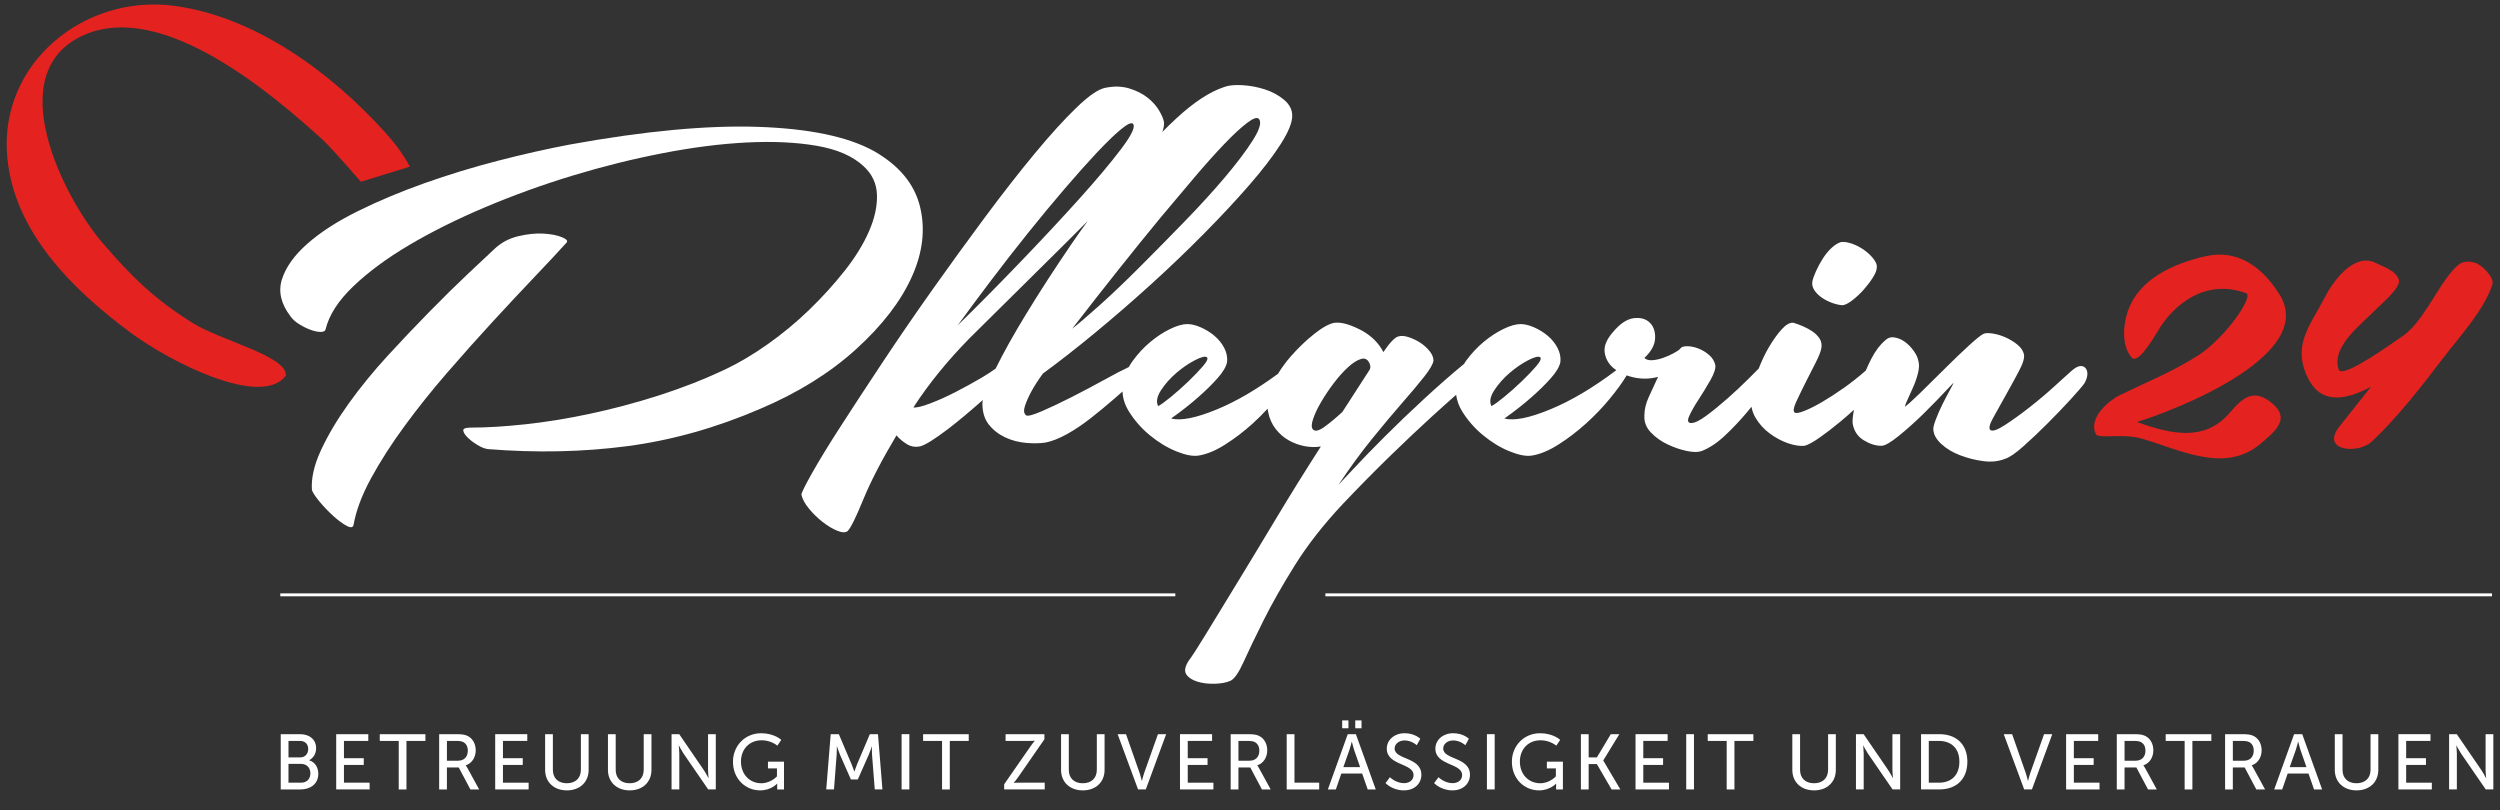
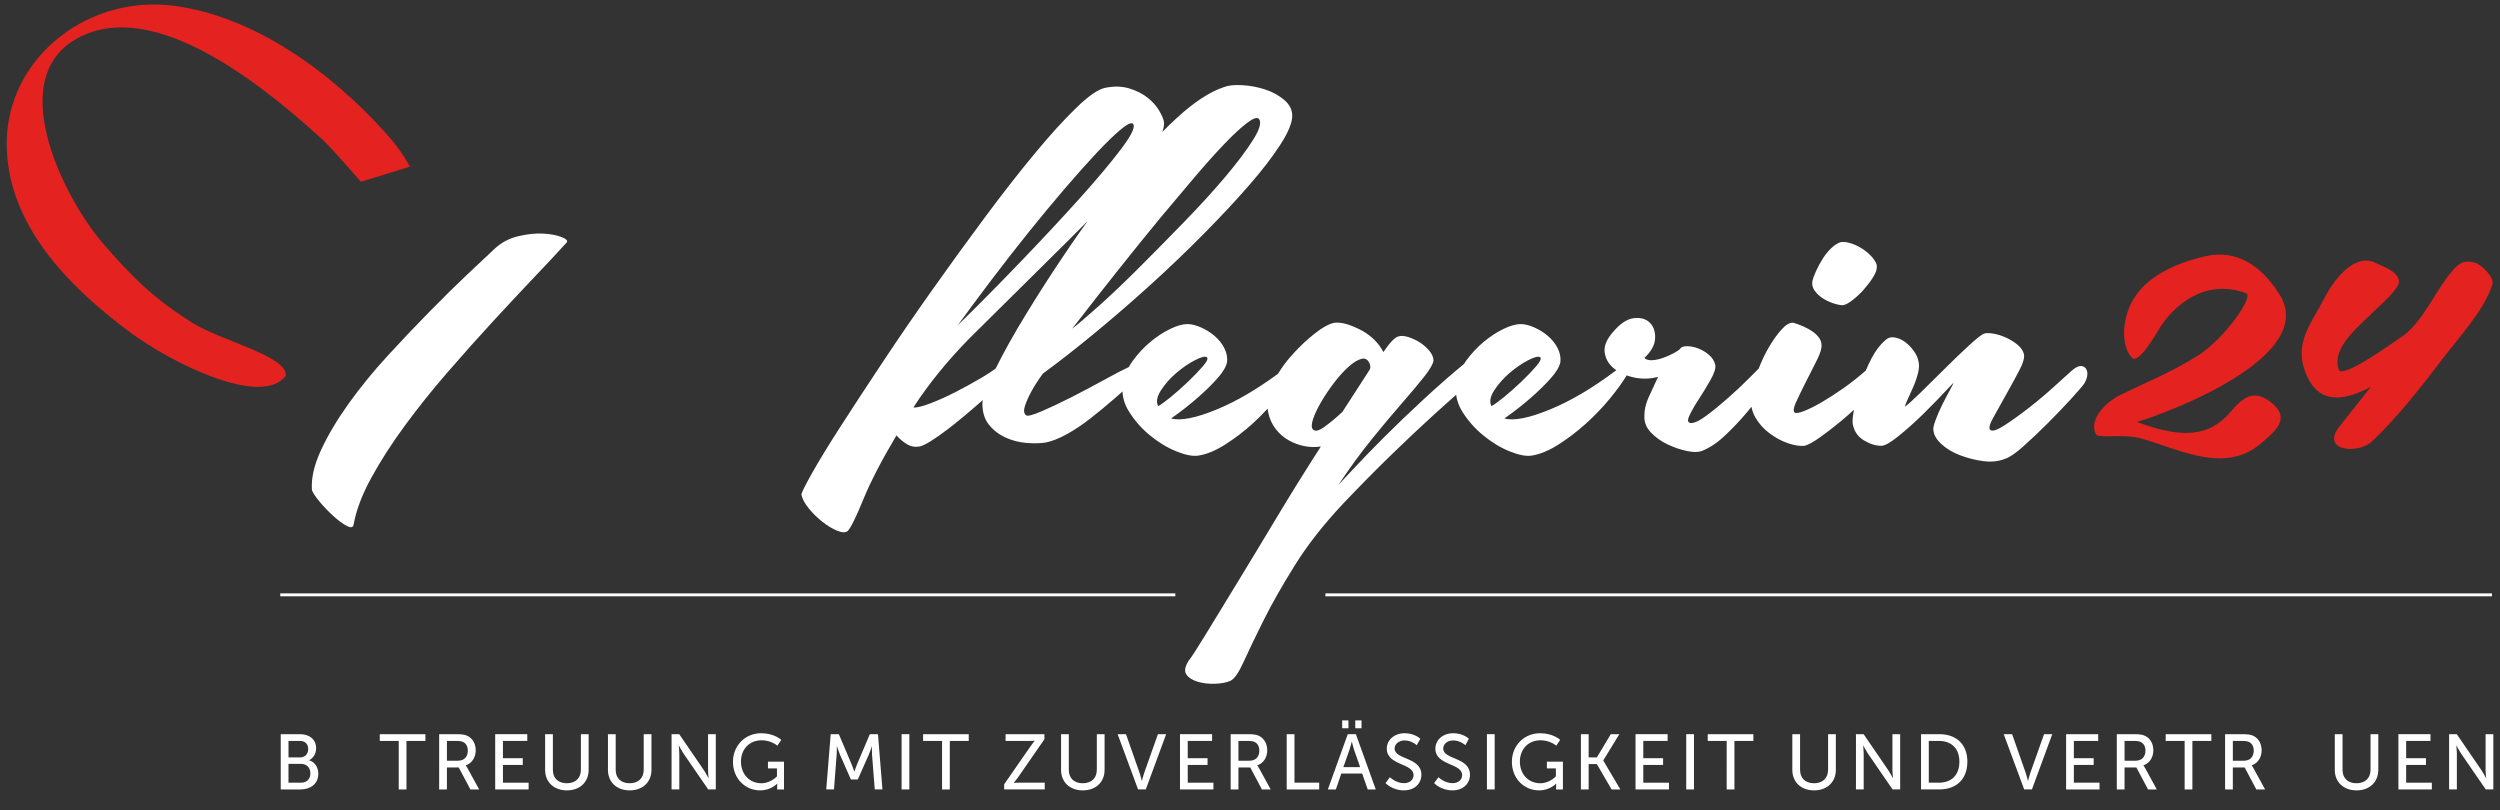
<svg xmlns="http://www.w3.org/2000/svg" version="1.1" id="Warstwa_1" x="0px" y="0px" width="290px" height="94px" viewBox="0 0 290 94" enable-background="new 0 0 290 94" xml:space="preserve">
  <rect x="0" y="0" width="290" height="94" fill="#333333" stroke="none" />
  <g display="none">
    <rect x="136.329" y="68.664" display="inline" fill="#FFFFFF" width="17.506" height="1" />
    <path display="inline" fill="#E42320" d="M246.803,45.726c3.16-1.536,5.922-2.622,8.885-4.518c3.037-1.944,6.523-6.879,5.549-7.235   c-4.848-1.777-8.411,1.491-9.985,3.922c-0.499,0.771-2.569,4.525-3.371,3.572c-1.187-1.399-0.987-3.802-0.43-5.408   c1.313-3.788,5.336-5.529,8.973-6.379c3.808-0.89,6.654,1.187,8.705,4.419c4.457,7.023-11.872,13.454-16.64,14.902   c4.043,1.435,7.914,2.324,10.834-1.071c1.539-1.788,2.818-2.927,5.008-1.07c2.09,1.779,0.326,3.223-1.428,4.693   c-4.105,3.447-9.232,0.748-13.713-0.586c-2.363-0.703-5.166,0.057-5.476-0.563C242.768,48.514,245.318,46.362,246.803,45.726   C246.928,45.665,245.93,46.101,246.803,45.726" />
    <path display="inline" fill="#E42320" d="M289.967,32.976c-1.041,3.115-3.886,6.111-5.839,8.691   c-2.392,3.157-5.31,6.877-8.204,9.597c-1.639,1.541-6.04,1.117-3.8-1.731c1.079-1.372,2.608-3.274,3.688-4.647   c-2.648,1.415-5.688,2.236-7.297-0.896c-2.009-3.905,0.217-6.243,1.907-9.533c0.972-1.892,3.416-5.28,5.954-4.004   c0.848,0.428,2.354,0.883,2.686,1.96c0.277,0.904-2.179,2.933-2.715,3.486c-1.613,1.664-5.207,4.318-4.313,6.951   c0.315,1.304,6.649-3.347,7.114-3.629c2.636-1.6,4.156-5.613,6.234-7.951c0.788-0.885,1.315-1.162,2.523-0.861   C288.659,30.596,290.25,32.124,289.967,32.976C289.779,33.538,290.09,32.602,289.967,32.976" />
    <path display="inline" fill="#203C88" d="M65.756,16.62c8.657-1.568,15.958-2.251,21.907-2.05c5.948,0.203,10.442,1.139,13.48,2.81   c2.936,1.67,4.732,3.824,5.391,6.455c0.657,2.633,0.343,5.379-0.95,8.239c-1.291,2.861-3.454,5.67-6.493,8.429   c-3.037,2.76-6.757,5.076-11.162,6.949c-5.164,2.228-10.34,3.682-15.529,4.366c-5.19,0.683-10.619,0.797-16.288,0.341   c-0.355-0.05-0.76-0.214-1.215-0.493c-0.456-0.277-0.835-0.568-1.14-0.873c-0.303-0.305-0.469-0.568-0.493-0.799   c-0.026-0.227,0.266-0.342,0.873-0.342c1.822,0,3.923-0.125,6.303-0.379c2.379-0.254,4.885-0.657,7.518-1.215   c2.631-0.558,5.302-1.266,8.011-2.125c2.708-0.861,5.303-1.873,7.783-3.038c1.62-0.759,3.29-1.747,5.012-2.962   c1.72-1.215,3.341-2.556,4.859-4.024c1.52-1.468,2.897-2.987,4.139-4.556c1.24-1.569,2.19-3.114,2.848-4.632   c0.657-1.519,0.961-2.935,0.912-4.252c-0.051-1.315-0.583-2.431-1.595-3.341c-1.267-1.164-3.089-1.949-5.468-2.354   c-2.38-0.404-5.087-0.532-8.125-0.379s-6.316,0.569-9.833,1.252c-3.519,0.684-7.024,1.558-10.517,2.622   c-3.494,1.062-6.886,2.291-10.176,3.683c-3.291,1.392-6.24,2.86-8.847,4.403c-2.608,1.545-4.784,3.151-6.53,4.822   c-1.747,1.671-2.823,3.341-3.228,5.012c-0.051,0.203-0.241,0.304-0.57,0.304c-0.33,0-0.708-0.077-1.138-0.228   c-0.431-0.152-0.874-0.367-1.329-0.646c-0.456-0.277-0.811-0.594-1.064-0.948c-1.114-1.469-1.442-2.911-0.987-4.329   c0.456-1.416,1.443-2.796,2.962-4.138c1.518-1.341,3.48-2.607,5.885-3.797c2.404-1.188,4.999-2.279,7.783-3.265   c2.784-0.987,5.644-1.861,8.581-2.62C60.262,17.759,63.072,17.127,65.756,16.62 M35.609,56.941   c-0.102-1.366,0.253-2.924,1.063-4.67s1.886-3.556,3.228-5.43c1.341-1.873,2.859-3.732,4.556-5.582   c1.695-1.847,3.353-3.594,4.974-5.239c1.621-1.644,3.1-3.1,4.442-4.365c1.341-1.265,2.366-2.229,3.076-2.885   c0.759-0.709,1.67-1.19,2.733-1.444c1.063-0.251,2.038-0.353,2.924-0.303c0.884,0.052,1.605,0.19,2.164,0.418   c0.557,0.228,0.733,0.444,0.531,0.645c-0.962,1.064-2.202,2.393-3.72,3.987c-1.519,1.595-3.152,3.342-4.898,5.24   c-1.747,1.898-3.52,3.886-5.316,5.961c-1.797,2.076-3.455,4.15-4.974,6.227c-1.519,2.076-2.81,4.088-3.873,6.037   c-1.063,1.947-1.747,3.759-2.05,5.43c-0.052,0.354-0.317,0.404-0.798,0.151s-1.014-0.646-1.595-1.179   c-0.582-0.529-1.114-1.088-1.595-1.67S35.71,57.246,35.609,56.941" />
    <path display="inline" fill="#203C88" d="M135.01,14.038c0.05,0.659-0.266,1.52-0.949,2.582c-0.684,1.063-1.886,2.532-3.607,4.405   c-1.721,1.873-4.063,4.277-7.024,7.213c-2.96,2.938-6.67,6.607-11.124,11.012c-2.582,2.633-4.759,5.314-6.53,8.049   c0.354,0.052,0.999-0.101,1.936-0.456c0.937-0.354,1.924-0.796,2.962-1.329c1.037-0.531,2.05-1.088,3.037-1.669   c0.987-0.583,1.708-1.076,2.165-1.482c0.504-0.455,0.897-0.683,1.176-0.683c0.278,0,0.429,0.113,0.457,0.341   c0.024,0.229-0.039,0.532-0.19,0.912c-0.152,0.379-0.406,0.747-0.759,1.102c-2.886,2.632-5.126,4.556-6.72,5.77   c-1.595,1.217-2.696,1.898-3.303,2.051c-0.558,0.104-1.063,0.014-1.519-0.266c-0.456-0.277-0.861-0.617-1.215-1.025   c-1.721,2.887-3.011,5.381-3.873,7.479c-0.859,2.103-1.468,3.329-1.822,3.683c-0.252,0.201-0.658,0.19-1.215-0.037   c-0.556-0.228-1.126-0.568-1.708-1.024c-0.583-0.456-1.114-0.974-1.595-1.558c-0.481-0.58-0.772-1.125-0.874-1.633   c0-0.201,0.407-1.023,1.215-2.467c0.811-1.443,1.924-3.266,3.342-5.467c1.417-2.203,3.05-4.697,4.897-7.48   c1.847-2.785,3.783-5.606,5.809-8.468c2.025-2.859,4.063-5.668,6.113-8.429c2.05-2.759,3.986-5.24,5.81-7.442   c1.822-2.201,3.454-3.998,4.897-5.391c1.443-1.393,2.568-2.165,3.379-2.316c1.012-0.201,1.937-0.176,2.771,0.075   c0.835,0.254,1.544,0.609,2.125,1.064c0.582,0.455,1.038,0.962,1.368,1.519C134.769,13.23,134.958,13.685,135.01,14.038    M131.364,14.19c-0.203-0.152-0.683,0.089-1.442,0.721c-0.76,0.634-1.697,1.546-2.81,2.734c-1.114,1.19-2.354,2.582-3.721,4.177   c-1.368,1.594-2.772,3.292-4.215,5.087c-1.442,1.798-2.873,3.632-4.29,5.505c-1.417,1.874-2.733,3.645-3.949,5.315   c2.279-2.227,4.683-4.657,7.215-7.29c2.53-2.632,4.833-5.099,6.909-7.403c2.076-2.303,3.733-4.278,4.974-5.922   C131.276,15.47,131.718,14.494,131.364,14.19" />
    <path display="inline" fill="#203C88" d="M130.756,42.666c1.164-0.707,1.872-0.91,2.126-0.606c0.253,0.303-0.026,0.861-0.835,1.67   c-0.862,0.812-1.772,1.634-2.734,2.468c-0.962,0.835-1.911,1.621-2.848,2.355c-0.937,0.733-1.86,1.354-2.771,1.86   c-0.911,0.505-1.747,0.834-2.506,0.985c-0.658,0.103-1.417,0.113-2.278,0.039c-0.861-0.076-1.67-0.291-2.429-0.646   c-0.76-0.354-1.393-0.848-1.899-1.48c-0.505-0.633-0.758-1.455-0.758-2.469c0-0.606,0.467-1.873,1.404-3.797   c0.937-1.923,2.176-4.151,3.721-6.682c1.543-2.531,3.29-5.226,5.239-8.088c1.948-2.859,3.974-5.554,6.075-8.087   c2.1-2.53,4.163-4.732,6.188-6.606c2.025-1.872,3.873-3.087,5.543-3.645c0.505-0.202,1.215-0.278,2.126-0.229   c0.911,0.052,1.796,0.216,2.657,0.495c0.859,0.278,1.605,0.683,2.24,1.214c0.631,0.533,0.948,1.153,0.948,1.861   c0,0.811-0.454,1.924-1.366,3.342c-0.912,1.417-2.127,3-3.646,4.745c-1.518,1.748-3.264,3.621-5.238,5.62   c-1.975,2.001-4.052,3.987-6.228,5.961c-2.177,1.974-4.354,3.86-6.53,5.656c-2.178,1.798-4.203,3.379-6.075,4.747   c-0.558,0.759-1.014,1.469-1.367,2.126c-0.304,0.558-0.545,1.101-0.722,1.633c-0.178,0.531-0.14,0.898,0.114,1.101   c0.152,0.15,0.76,0,1.823-0.455c1.063-0.456,2.24-1.014,3.531-1.672c1.291-0.656,2.556-1.328,3.797-2.011   C129.3,43.389,130.198,42.921,130.756,42.666 M146.096,13.659c-0.203-0.253-0.673-0.101-1.405,0.456   c-0.735,0.558-1.633,1.394-2.696,2.506c-1.063,1.114-2.228,2.417-3.494,3.911c-1.265,1.493-2.556,3.026-3.872,4.594   c-3.088,3.747-6.53,8.075-10.327,12.985c0.658-0.505,1.695-1.393,3.113-2.658c1.417-1.265,2.973-2.746,4.669-4.442   c1.696-1.696,3.442-3.466,5.24-5.315c1.796-1.848,3.391-3.594,4.784-5.239c1.392-1.646,2.48-3.088,3.265-4.329   C146.158,14.887,146.398,14.063,146.096,13.659" />
    <path display="inline" fill="#203C88" d="M148.979,42.895c0.961-0.708,1.494-0.936,1.596-0.685   c0.101,0.255-0.075,0.735-0.531,1.444c-0.457,0.759-1.102,1.645-1.938,2.657c-0.836,1.013-1.76,1.974-2.771,2.884   c-1.014,0.912-2.077,1.724-3.189,2.433c-1.114,0.709-2.153,1.138-3.114,1.29c-0.658,0.102-1.518-0.063-2.582-0.494   c-1.063-0.429-2.088-1.05-3.076-1.859c-0.987-0.81-1.81-1.746-2.468-2.81c-0.658-1.063-0.885-2.152-0.683-3.267   c0.151-0.91,0.531-1.783,1.138-2.619c0.608-0.835,1.291-1.568,2.05-2.203c0.76-0.631,1.531-1.139,2.316-1.518   c0.784-0.38,1.455-0.57,2.012-0.57c0.456,0,0.974,0.129,1.557,0.38c0.582,0.255,1.113,0.583,1.595,0.987   c0.48,0.405,0.86,0.873,1.139,1.406c0.277,0.529,0.391,1.075,0.341,1.632c-0.102,0.558-0.481,1.203-1.139,1.936   c-0.659,0.734-1.393,1.457-2.202,2.164c-0.911,0.812-1.975,1.646-3.189,2.507c1.113,0.305,2.898-0.05,5.354-1.063   C143.651,46.515,146.246,44.971,148.979,42.895 M140.019,41.451c-0.203-0.15-0.672-0.037-1.404,0.342   c-0.735,0.38-1.457,0.873-2.165,1.481c-0.709,0.607-1.304,1.278-1.784,2.012c-0.482,0.735-0.596,1.354-0.342,1.86   c0.304-0.151,0.797-0.506,1.481-1.063c0.684-0.557,1.367-1.163,2.05-1.821c0.683-0.658,1.253-1.253,1.708-1.785   C140.019,41.946,140.171,41.604,140.019,41.451" />
    <path display="inline" fill="#203C88" d="M169.938,42.287c0.354-0.305,0.695-0.468,1.024-0.494   c0.329-0.024,0.581,0.038,0.759,0.189c0.178,0.153,0.254,0.38,0.229,0.684c-0.025,0.304-0.216,0.659-0.569,1.063   c-0.201,0.254-0.759,0.771-1.671,1.557c-0.91,0.786-2.076,1.823-3.493,3.112c-1.417,1.291-3.011,2.799-4.783,4.519   c-1.771,1.724-3.619,3.597-5.543,5.621c-2.279,2.429-4.152,4.821-5.619,7.175c-1.469,2.354-2.684,4.492-3.646,6.417   c-0.961,1.923-1.733,3.531-2.316,4.822c-0.581,1.29-1.101,2.036-1.556,2.239c-0.456,0.203-1.05,0.314-1.785,0.342   c-0.733,0.025-1.404-0.051-2.012-0.229c-0.607-0.178-1.05-0.455-1.329-0.834c-0.278-0.38-0.19-0.926,0.265-1.633   c0.355-0.456,1.026-1.494,2.013-3.113c0.987-1.621,2.178-3.57,3.569-5.849c1.393-2.276,2.923-4.81,4.593-7.593   s3.416-5.594,5.24-8.43c-0.607,0.103-1.24,0.09-1.898-0.037s-1.278-0.354-1.861-0.686c-0.582-0.328-1.087-0.771-1.518-1.328   c-0.43-0.557-0.723-1.215-0.874-1.975c-0.253-0.962-0.101-2.024,0.457-3.189c0.557-1.163,1.276-2.252,2.163-3.265   c0.886-1.013,1.81-1.899,2.771-2.658c0.961-0.76,1.746-1.188,2.354-1.291c0.457-0.05,0.962,0.014,1.521,0.19   c0.556,0.178,1.113,0.417,1.671,0.721c0.555,0.305,1.051,0.672,1.48,1.102c0.43,0.431,0.771,0.899,1.025,1.405   c0.758-1.113,1.34-1.721,1.744-1.822c0.305-0.102,0.697-0.077,1.18,0.074c0.479,0.153,0.936,0.368,1.365,0.646   c0.43,0.278,0.799,0.608,1.103,0.988c0.304,0.379,0.454,0.748,0.454,1.101c-0.051,0.406-0.405,1.025-1.063,1.861   c-0.658,0.835-1.519,1.859-2.58,3.074c-1.063,1.215-2.24,2.62-3.531,4.215c-1.291,1.595-2.596,3.379-3.912,5.354   c0.152-0.15,0.722-0.762,1.709-1.822c0.986-1.064,2.203-2.314,3.645-3.76c1.443-1.441,2.988-2.923,4.633-4.44   C166.988,44.793,168.521,43.451,169.938,42.287 M159.003,42.895c0.103-0.202,0.103-0.431,0-0.685   c-0.202-0.504-0.53-0.694-0.985-0.569c-0.457,0.128-0.963,0.444-1.52,0.949c-0.559,0.508-1.115,1.127-1.671,1.861   c-0.56,0.735-1.052,1.468-1.479,2.202c-0.433,0.734-0.748,1.404-0.951,2.012c-0.203,0.606-0.203,1.015,0,1.215   c0.254,0.254,0.709,0.142,1.367-0.34c0.657-0.481,1.342-1.052,2.053-1.71L159.003,42.895z" />
    <path display="inline" fill="#203C88" d="M187.859,42.895c0.961-0.708,1.492-0.936,1.594-0.685c0.102,0.255-0.074,0.735-0.53,1.444   c-0.456,0.759-1.103,1.645-1.938,2.657c-0.834,1.013-1.758,1.974-2.771,2.884c-1.014,0.912-2.075,1.724-3.188,2.433   s-2.152,1.138-3.113,1.29c-0.657,0.102-1.518-0.063-2.582-0.494c-1.063-0.429-2.088-1.05-3.074-1.859   c-0.988-0.81-1.811-1.746-2.469-2.81c-0.657-1.063-0.885-2.152-0.684-3.267c0.15-0.91,0.53-1.783,1.14-2.619   c0.606-0.835,1.29-1.568,2.05-2.203c0.76-0.631,1.53-1.139,2.316-1.518c0.783-0.38,1.453-0.57,2.013-0.57   c0.456,0,0.974,0.129,1.556,0.38c0.582,0.255,1.113,0.583,1.596,0.987c0.479,0.405,0.859,0.873,1.139,1.406   c0.279,0.529,0.393,1.075,0.344,1.632c-0.104,0.558-0.482,1.203-1.14,1.936c-0.658,0.734-1.396,1.457-2.203,2.164   c-0.911,0.812-1.974,1.646-3.188,2.507c1.112,0.305,2.896-0.05,5.354-1.063C182.529,46.515,185.126,44.971,187.859,42.895    M178.898,41.451c-0.203-0.15-0.672-0.037-1.404,0.342c-0.735,0.38-1.456,0.873-2.165,1.481c-0.709,0.607-1.304,1.278-1.783,2.012   c-0.483,0.735-0.597,1.354-0.342,1.86c0.303-0.151,0.797-0.506,1.479-1.063c0.685-0.557,1.366-1.163,2.049-1.821   c0.685-0.658,1.254-1.253,1.711-1.785C178.898,41.946,179.053,41.604,178.898,41.451" />
    <path display="inline" fill="#203C88" d="M191.048,41.527c0.202,0.203,0.507,0.292,0.911,0.266   c0.404-0.024,0.822-0.113,1.254-0.266c0.43-0.151,0.834-0.328,1.215-0.53c0.379-0.203,0.645-0.38,0.797-0.533   c0.101-0.201,0.367-0.304,0.797-0.304c0.431,0,0.873,0.09,1.328,0.267c0.457,0.177,0.873,0.431,1.254,0.76s0.619,0.721,0.723,1.176   c0.049,0.406-0.141,0.987-0.569,1.747c-0.432,0.759-0.886,1.507-1.366,2.24c-0.482,0.733-0.85,1.38-1.103,1.936   c-0.255,0.558-0.179,0.836,0.228,0.836s1-0.291,1.784-0.873c0.785-0.582,1.606-1.253,2.468-2.013   c0.86-0.759,1.672-1.518,2.432-2.278c0.759-0.759,1.316-1.316,1.671-1.67c0.759-0.657,1.403-0.911,1.937-0.76   c0.531,0.152,0.469,0.683-0.189,1.595c-0.303,0.456-0.771,1.114-1.404,1.975c-0.633,0.861-1.354,1.771-2.166,2.733   c-0.809,0.963-1.669,1.873-2.58,2.733c-0.91,0.861-1.822,1.47-2.734,1.822c-0.405,0.151-0.976,0.151-1.709,0   c-0.732-0.152-1.479-0.404-2.236-0.76c-0.762-0.354-1.419-0.822-1.979-1.404c-0.556-0.58-0.809-1.252-0.758-2.013   c0-0.657,0.163-1.354,0.494-2.088c0.327-0.733,0.693-1.531,1.102-2.393c-0.912,0.254-1.85,0.278-2.811,0.076   c-0.962-0.202-1.747-0.558-2.354-1.063c-0.607-0.505-0.961-1.126-1.063-1.86c-0.101-0.732,0.228-1.53,0.987-2.393   c0.81-0.96,1.605-1.492,2.391-1.595c0.785-0.101,1.405,0.064,1.861,0.494c0.455,0.432,0.67,1.037,0.646,1.823   C192.273,39.997,191.855,40.768,191.048,41.527" />
    <path display="inline" fill="#203C88" d="M217.094,42.818c1.012-0.912,1.771-1.188,2.278-0.835   c0.504,0.354,0.303,1.089-0.608,2.202c-0.606,0.759-1.342,1.557-2.201,2.391c-0.861,0.837-1.734,1.621-2.621,2.354   c-0.885,0.735-1.709,1.368-2.467,1.898c-0.761,0.531-1.343,0.848-1.746,0.949c-0.559,0.052-1.203-0.049-1.938-0.303   c-0.731-0.254-1.442-0.634-2.125-1.141c-0.685-0.505-1.241-1.126-1.672-1.859c-0.429-0.733-0.595-1.558-0.493-2.469   c0.104-0.86,0.343-1.811,0.723-2.849c0.379-1.036,0.821-1.985,1.328-2.848c0.506-0.859,1.012-1.568,1.52-2.125   c0.506-0.557,0.961-0.811,1.365-0.76c0.355,0.102,0.734,0.24,1.141,0.418c0.406,0.178,0.771,0.379,1.102,0.607   c0.328,0.227,0.596,0.493,0.797,0.797c0.203,0.304,0.277,0.659,0.229,1.063c-0.052,0.406-0.279,1.001-0.685,1.785   c-0.405,0.785-0.812,1.584-1.215,2.392c-0.406,0.811-0.76,1.546-1.063,2.203c-0.304,0.659-0.353,1.063-0.15,1.213   c0.15,0.104,0.519,0.039,1.101-0.188c0.582-0.228,1.266-0.569,2.051-1.024s1.645-1.012,2.581-1.671   C215.257,44.363,216.182,43.629,217.094,42.818 M214.207,35.376c-0.303,0-0.684-0.076-1.139-0.228   c-0.457-0.152-0.873-0.354-1.254-0.608c-0.379-0.252-0.683-0.543-0.91-0.873c-0.229-0.329-0.316-0.671-0.268-1.026   c0.051-0.303,0.19-0.707,0.42-1.213c0.227-0.506,0.492-1,0.797-1.482c0.305-0.48,0.646-0.898,1.023-1.252   c0.38-0.354,0.747-0.581,1.102-0.683c0.354-0.05,0.785,0.013,1.291,0.19c0.506,0.177,0.987,0.43,1.443,0.759   c0.455,0.329,0.821,0.683,1.102,1.063c0.277,0.38,0.392,0.696,0.342,0.949c0,0.304-0.152,0.697-0.456,1.177   c-0.304,0.481-0.658,0.95-1.063,1.405c-0.406,0.456-0.836,0.861-1.291,1.215C214.891,35.125,214.512,35.327,214.207,35.376" />
-     <path display="inline" fill="#203C88" d="M219.145,39.477c0.305-0.303,0.672-0.417,1.102-0.341c0.43,0.076,0.835,0.254,1.215,0.531   c0.38,0.278,0.721,0.634,1.025,1.063c0.303,0.431,0.479,0.822,0.529,1.177c0.103,0.354,0.09,0.798-0.037,1.329   c-0.127,0.531-0.304,1.063-0.531,1.595c-0.229,0.532-0.442,1.014-0.646,1.442c-0.203,0.432-0.33,0.747-0.38,0.948   c0.253-0.15,0.836-0.67,1.747-1.556c0.91-0.886,1.873-1.835,2.885-2.848c1.014-1.012,1.963-1.924,2.848-2.733   c0.887-0.809,1.457-1.264,1.711-1.367c0.203-0.101,0.556-0.114,1.063-0.039c0.506,0.078,1.012,0.229,1.52,0.457   c0.504,0.228,0.961,0.507,1.365,0.836c0.405,0.329,0.657,0.695,0.76,1.1c0.102,0.407-0.088,1.064-0.569,1.975   c-0.481,0.912-1.001,1.861-1.556,2.848c-0.56,0.988-1.051,1.874-1.481,2.657c-0.433,0.786-0.519,1.254-0.267,1.406   c0.255,0.15,0.811-0.051,1.671-0.607c0.86-0.558,1.811-1.24,2.848-2.051c1.038-0.811,2.013-1.633,2.925-2.468   c0.91-0.836,1.568-1.431,1.975-1.785c0.404-0.354,0.744-0.543,1.025-0.569c0.276-0.024,0.492,0.064,0.646,0.266   c0.151,0.203,0.214,0.457,0.188,0.76c-0.025,0.304-0.14,0.634-0.342,0.987c-0.254,0.354-0.785,0.976-1.595,1.859   c-0.812,0.886-1.708,1.823-2.695,2.811c-0.987,0.986-1.937,1.887-2.848,2.693c-0.91,0.813-1.621,1.293-2.128,1.443   c-0.758,0.305-1.605,0.393-2.543,0.268c-0.938-0.127-1.836-0.354-2.694-0.684c-0.862-0.33-1.584-0.761-2.165-1.292   c-0.582-0.53-0.898-1.075-0.949-1.632c-0.051-0.202,0.038-0.607,0.268-1.216c0.227-0.607,0.492-1.216,0.797-1.822   c0.304-0.607,0.594-1.164,0.873-1.671c0.277-0.505,0.419-0.784,0.419-0.835c-1.472,1.569-2.673,2.809-3.608,3.721   c-0.937,0.911-1.873,1.746-2.809,2.507c-0.938,0.758-1.608,1.139-2.014,1.139c-0.658,0-1.342-0.215-2.051-0.646   c-0.707-0.429-1.139-1.074-1.291-1.938c-0.049-0.354,0.014-0.973,0.189-1.859c0.179-0.885,0.431-1.822,0.76-2.809   c0.33-0.988,0.732-1.949,1.215-2.886C217.991,40.705,218.536,39.984,219.145,39.477" />
    <path display="inline" fill="#203C88" d="M31.907,85.089h1.176l3.768,5.509c0.313,0.455,0.709,1.225,0.709,1.225h0.023   c0,0-0.084-0.758-0.084-1.225v-5.509h1.188v8.472h-1.164l-3.78-5.496c-0.312-0.467-0.708-1.235-0.708-1.235h-0.024   c0,0,0.085,0.757,0.085,1.235v5.496h-1.188L31.907,85.089L31.907,85.089z" />
    <path display="inline" fill="#203C88" d="M48.306,91.124h-3.192l-0.84,2.437H43.05l3.048-8.473h1.248l3.049,8.473h-1.236   L48.306,91.124z M46.71,86.252c0,0-0.192,0.768-0.335,1.2l-0.949,2.688h2.569l-0.937-2.688c-0.144-0.433-0.324-1.2-0.324-1.2H46.71   z" />
    <path display="inline" fill="#203C88" d="M54.074,90.704h1.176v0.36c0,1.15,0.672,1.547,1.344,1.547c0.66,0,1.32-0.383,1.32-1.5   v-4.99h-2.136v-1.033h3.324v6.036c0,1.837-1.283,2.581-2.52,2.581c-1.235,0-2.507-0.758-2.507-2.581L54.074,90.704L54.074,90.704z" />
    <polygon display="inline" fill="#203C88" points="64.433,85.089 65.621,85.089 65.621,92.527 69.413,92.527 69.413,93.561    64.433,93.561  " />
    <polygon display="inline" fill="#203C88" points="73.83,85.089 78.75,85.089 78.75,86.121 75.018,86.121 75.018,88.771    78.054,88.771 78.054,89.805 75.018,89.805 75.018,92.527 78.955,92.527 78.955,93.561 73.83,93.561  " />
    <path display="inline" fill="#203C88" d="M83.597,85.089h3.095c1.549,0,2.664,1.044,2.664,2.651s-1.115,2.688-2.664,2.688h-1.908   v3.131h-1.188L83.597,85.089L83.597,85.089z M86.5,89.396c1.02,0,1.644-0.637,1.644-1.656s-0.625-1.62-1.632-1.62h-1.729v3.276   H86.5z" />
    <path display="inline" fill="#203C88" d="M94.11,91.688c0,0,0.899,0.912,2.159,0.912c0.793,0,1.465-0.443,1.465-1.248   c0-1.836-4.104-1.44-4.104-4.043c0-1.32,1.14-2.365,2.736-2.365c1.571,0,2.399,0.853,2.399,0.853l-0.539,0.983   c0,0-0.78-0.73-1.86-0.73c-0.9,0-1.536,0.563-1.536,1.235c0,1.753,4.104,1.284,4.104,4.032c0,1.308-1.007,2.389-2.688,2.389   c-1.799,0-2.807-1.117-2.807-1.117L94.11,91.688z" />
    <path display="inline" fill="#203C88" d="M103.021,92.77l4.081-5.881c0.324-0.48,0.612-0.779,0.612-0.779v-0.024   c0,0-0.228,0.037-0.636,0.037h-3.84v-1.033h5.952v0.78l-4.08,5.893c-0.324,0.469-0.612,0.768-0.612,0.768v0.023   c0,0,0.227-0.023,0.635-0.023h4.104v1.033h-6.216V92.77L103.021,92.77z" />
    <path display="inline" fill="#203C88" d="M118.563,91.124h-3.191l-0.84,2.437h-1.224l3.048-8.473h1.248l3.049,8.473h-1.237   L118.563,91.124z M116.967,86.252c0,0-0.192,0.768-0.336,1.2l-0.949,2.688h2.569l-0.936-2.688c-0.145-0.433-0.325-1.2-0.325-1.2   H116.967z" />
    <path display="inline" fill="#203C88" d="M137.606,85.089h3.095c1.548,0,2.664,1.044,2.664,2.651s-1.116,2.688-2.664,2.688h-1.908   v3.131h-1.188L137.606,85.089L137.606,85.089z M140.51,89.396c1.02,0,1.644-0.637,1.644-1.656s-0.624-1.62-1.631-1.62h-1.729v3.276   H140.51z" />
    <path display="inline" fill="#203C88" d="M147.9,85.089h2.593c0.889,0,1.261,0.071,1.585,0.19c0.863,0.324,1.428,1.177,1.428,2.293   c0,1.08-0.602,1.992-1.523,2.291v0.023c0,0,0.097,0.108,0.252,0.385l1.8,3.287h-1.345l-1.787-3.371h-1.813v3.371H147.9V85.089z    M150.793,89.156c0.924,0,1.5-0.588,1.5-1.537c0-0.623-0.238-1.066-0.671-1.307c-0.229-0.121-0.506-0.192-1.165-0.192h-1.368v3.036   H150.793z" />
    <path display="inline" fill="#203C88" d="M163.283,91.124h-3.192l-0.84,2.437h-1.226l3.049-8.473h1.248l3.048,8.473h-1.235   L163.283,91.124z M161.688,86.252c0,0-0.192,0.768-0.336,1.2l-0.949,2.688h2.568l-0.936-2.688c-0.145-0.433-0.324-1.2-0.324-1.2   H161.688z" />
    <path display="inline" fill="#203C88" d="M173.249,84.943c2.039,0,3.084,1.117,3.084,1.117l-0.589,0.887   c0,0-0.984-0.924-2.448-0.924c-1.896,0-3.131,1.439-3.131,3.24c0,1.813,1.26,3.348,3.144,3.348c1.598,0,2.616-1.104,2.616-1.104   l0.636,0.852c0,0-1.164,1.346-3.287,1.346c-2.545,0-4.332-1.945-4.332-4.43C168.939,86.816,170.788,84.943,173.249,84.943" />
    <path display="inline" fill="#203C88" d="M185.671,91.124h-3.192l-0.84,2.437h-1.224l3.047-8.473h1.249l3.047,8.473h-1.234   L185.671,91.124z M184.074,86.252c0,0-0.192,0.768-0.336,1.2l-0.948,2.688h2.567l-0.936-2.688c-0.145-0.433-0.324-1.2-0.324-1.2   H184.074z" />
    <path display="inline" fill="#203C88" d="M209.753,85.089l1.656,6.216c0.12,0.467,0.18,0.899,0.18,0.899h0.022   c0,0,0.037-0.442,0.156-0.899l1.562-6.216h1.226l-2.222,8.472h-1.38l-1.465-5.496c-0.143-0.539-0.252-1.199-0.252-1.199h-0.023   c0,0-0.107,0.66-0.252,1.199l-1.464,5.496h-1.38l-2.16-8.472h1.225l1.498,6.216c0.109,0.457,0.157,0.899,0.157,0.899h0.022   c0,0,0.062-0.433,0.182-0.899l1.654-6.216H209.753z" />
    <path display="inline" fill="#203C88" d="M235.575,84.943c2.448,0,4.344,1.884,4.344,4.32c0,2.496-1.896,4.44-4.344,4.44   c-2.447,0-4.354-1.944-4.354-4.44C231.221,86.827,233.128,84.943,235.575,84.943 M235.575,92.611c1.729,0,3.12-1.439,3.12-3.348   c0-1.848-1.393-3.24-3.12-3.24s-3.132,1.394-3.132,3.24C232.443,91.172,233.848,92.611,235.575,92.611" />
    <path display="inline" fill="#203C88" d="M244.768,85.089h3.098c1.548,0,2.664,1.044,2.664,2.651s-1.116,2.688-2.664,2.688h-1.908   v3.131h-1.188v-8.47H244.768z M247.672,89.396c1.021,0,1.645-0.637,1.645-1.656s-0.623-1.62-1.633-1.62h-1.728v3.276H247.672z" />
    <rect x="255.09" y="85.089" display="inline" fill="#203C88" width="1.188" height="8.472" />
    <polygon display="inline" fill="#203C88" points="261.654,85.089 266.575,85.089 266.575,86.121 262.843,86.121 262.843,88.771    265.879,88.771 265.879,89.805 262.843,89.805 262.843,92.527 266.779,92.527 266.779,93.561 261.654,93.561  " />
    <path display="inline" fill="#203C88" d="M274.998,84.943c2.04,0,3.084,1.117,3.084,1.117l-0.588,0.887   c0,0-0.982-0.924-2.448-0.924c-1.896,0-3.132,1.439-3.132,3.24c0,1.813,1.26,3.348,3.145,3.348c1.596,0,2.615-1.104,2.615-1.104   l0.635,0.852c0,0-1.162,1.346-3.285,1.346c-2.545,0-4.332-1.945-4.332-4.43C270.689,86.816,272.538,84.943,274.998,84.943" />
    <polygon display="inline" fill="#203C88" points="282.895,85.089 287.813,85.089 287.813,86.121 284.081,86.121 284.081,88.771    287.117,88.771 287.117,89.805 284.081,89.805 284.081,92.527 288.018,92.527 288.018,93.561 282.895,93.561  " />
    <path display="inline" fill="#E42320" d="M41.32,20.974c-2.071-2.384-3.898-4.391-4.32-4.775   C30.879,10.624,18.305-0.073,9.166,3.792c-10.069,4.266-2.505,19.062,2.02,24.319c3.441,3.999,6.028,6.532,10.498,9.332   c3.312,2.073,11.115,3.886,10.878,6.155c-2.84,3.79-13.478-1.564-18.203-5.09C7.706,33.544,0.877,26.889,0.07,18.109   C-0.937,7.141,9.087-0.928,19.509,0.448c9.521,1.256,18.443,7.867,24.73,14.868c1.193,1.329,2.143,2.65,2.792,3.901L41.32,20.974z" />
    <rect x="153.835" y="68.664" display="inline" fill="#E2E2E2" width="136.088" height="1" />
    <rect x="31.918" y="68.664" display="inline" fill="#E2E2E2" width="104.411" height="1" />
  </g>
  <g>
    <g>
      <path fill="#E42320" d="M246.191,45.696c3.143-1.527,5.888-2.607,8.834-4.493c3.021-1.933,6.488-6.839,5.52-7.194    c-4.82-1.767-8.365,1.482-9.931,3.9c-0.496,0.768-2.556,4.5-3.353,3.553c-1.18-1.392-0.982-3.781-0.428-5.377    c1.308-3.767,5.307-5.499,8.923-6.344c3.786-0.885,6.616,1.181,8.656,4.395c4.432,6.984-11.806,13.377-16.546,14.819    c4.021,1.425,7.869,2.311,10.773-1.065c1.529-1.778,2.803-2.911,4.979-1.065c2.078,1.769,0.323,3.205-1.419,4.667    c-4.084,3.428-9.182,0.744-13.637-0.583c-2.351-0.7-5.138,0.056-5.444-0.559C242.179,48.467,244.717,46.329,246.191,45.696    C246.316,45.636,245.323,46.068,246.191,45.696" />
      <path fill="#E42320" d="M289.113,33.018c-1.035,3.098-3.863,6.077-5.806,8.642c-2.378,3.14-5.28,6.838-8.158,9.542    c-1.63,1.531-6.006,1.111-3.778-1.722c1.073-1.365,2.594-3.257,3.667-4.622c-2.633,1.407-5.655,2.224-7.255-0.889    c-1.997-3.884,0.215-6.209,1.897-9.479c0.965-1.882,3.396-5.251,5.92-3.982c0.843,0.426,2.34,0.878,2.67,1.95    c0.276,0.899-2.166,2.916-2.699,3.466c-1.604,1.655-5.179,4.294-4.289,6.913c0.314,1.295,6.613-3.329,7.075-3.609    c2.62-1.591,4.133-5.582,6.2-7.907c0.783-0.88,1.308-1.154,2.509-0.856C287.813,30.651,289.396,32.17,289.113,33.018    C288.927,33.576,289.236,32.646,289.113,33.018" />
      <g>
        <path fill="#FFFFFF" d="M62.009,32.119c1.509-1.584,2.742-2.906,3.7-3.964c0.201-0.2,0.024-0.415-0.529-0.641     c-0.556-0.227-1.272-0.365-2.152-0.416c-0.881-0.049-1.851,0.051-2.908,0.302c-1.058,0.252-1.963,0.73-2.718,1.436     c-0.706,0.652-1.725,1.611-3.058,2.868c-1.334,1.258-2.806,2.707-4.417,4.342c-1.611,1.637-3.261,3.374-4.946,5.209     c-1.687,1.839-3.196,3.688-4.53,5.551c-1.334,1.863-2.404,3.662-3.21,5.398c-0.806,1.737-1.158,3.285-1.057,4.645     c0.101,0.302,0.389,0.743,0.868,1.321c0.478,0.579,1.007,1.133,1.586,1.661c0.578,0.528,1.106,0.919,1.586,1.171     c0.478,0.251,0.741,0.201,0.793-0.151c0.302-1.661,0.98-3.462,2.039-5.398c1.057-1.938,2.34-3.939,3.851-6.004     c1.51-2.064,3.159-4.127,4.945-6.191c1.786-2.064,3.55-4.04,5.286-5.928C58.875,35.443,60.498,33.706,62.009,32.119z" />
-         <path fill="#FFFFFF" d="M105.767,32.119c1.284-2.842,1.597-5.574,0.943-8.192c-0.654-2.616-2.441-4.757-5.36-6.418     c-3.021-1.66-7.489-2.592-13.404-2.793c-5.915-0.2-13.175,0.479-21.784,2.039c-2.668,0.505-5.463,1.133-8.383,1.888     c-2.919,0.754-5.764,1.624-8.532,2.605c-2.769,0.98-5.349,2.065-7.739,3.247c-2.392,1.184-4.342,2.442-5.852,3.776     c-1.512,1.333-2.493,2.706-2.946,4.114c-0.453,1.41-0.126,2.844,0.981,4.305c0.252,0.353,0.604,0.668,1.057,0.943     c0.454,0.278,0.894,0.491,1.322,0.643c0.427,0.15,0.804,0.227,1.133,0.227c0.327,0,0.515-0.102,0.566-0.303     c0.402-1.662,1.473-3.322,3.209-4.984c1.736-1.661,3.9-3.259,6.495-4.795c2.592-1.534,5.524-2.994,8.796-4.379     c3.271-1.383,6.644-2.605,10.118-3.662c3.475-1.058,6.96-1.926,10.459-2.606c3.497-0.679,6.757-1.094,9.778-1.246     c3.021-0.152,5.712-0.025,8.079,0.377c2.366,0.403,4.178,1.184,5.437,2.342c1.006,0.904,1.535,2.013,1.586,3.321     c0.049,1.31-0.253,2.719-0.907,4.229c-0.654,1.51-1.598,3.046-2.832,4.606c-1.233,1.561-2.604,3.071-4.115,4.532     c-1.509,1.46-3.121,2.793-4.832,4.001c-1.713,1.208-3.373,2.191-4.983,2.946c-2.467,1.159-5.047,2.165-7.739,3.021     c-2.695,0.856-5.351,1.56-7.966,2.113c-2.619,0.555-5.111,0.957-7.476,1.208c-2.367,0.254-4.456,0.378-6.268,0.378     c-0.604,0-0.895,0.113-0.868,0.339c0.024,0.228,0.189,0.492,0.49,0.794c0.302,0.302,0.681,0.592,1.133,0.868     c0.453,0.277,0.854,0.441,1.208,0.49c5.637,0.453,11.036,0.34,16.196-0.339c5.16-0.681,10.308-2.126,15.443-4.341     c4.378-1.863,8.079-4.166,11.099-6.911C102.331,37.759,104.483,34.965,105.767,32.119z" />
        <path fill="#FFFFFF" d="M211.401,34.574c0.377,0.252,0.792,0.453,1.245,0.604c0.453,0.15,0.831,0.226,1.133,0.226     c0.302-0.048,0.679-0.25,1.133-0.604c0.453-0.352,0.88-0.755,1.284-1.208c0.401-0.453,0.755-0.918,1.057-1.397     c0.302-0.477,0.453-0.867,0.453-1.169c0.049-0.252-0.063-0.567-0.34-0.943c-0.277-0.378-0.643-0.73-1.094-1.058     c-0.454-0.328-0.934-0.579-1.437-0.755s-0.932-0.239-1.283-0.189c-0.353,0.101-0.718,0.328-1.096,0.68     c-0.376,0.351-0.716,0.768-1.019,1.245c-0.302,0.479-0.567,0.97-0.793,1.474c-0.227,0.503-0.365,0.905-0.416,1.207     c-0.05,0.353,0.039,0.693,0.266,1.02C210.722,34.035,211.023,34.323,211.401,34.574z" />
        <path fill="#FFFFFF" d="M241.945,42.729c-0.151-0.2-0.366-0.288-0.642-0.265c-0.279,0.026-0.618,0.215-1.02,0.567     c-0.404,0.352-1.059,0.943-1.964,1.775c-0.907,0.831-1.875,1.648-2.907,2.454c-1.031,0.806-1.976,1.485-2.832,2.039     c-0.855,0.555-1.408,0.755-1.661,0.604c-0.252-0.151-0.164-0.615,0.265-1.397c0.428-0.779,0.918-1.66,1.474-2.642     c0.552-0.981,1.067-1.925,1.546-2.832c0.479-0.905,0.667-1.559,0.567-1.963c-0.102-0.402-0.353-0.767-0.756-1.094     c-0.402-0.328-0.855-0.604-1.357-0.831c-0.505-0.228-1.009-0.377-1.511-0.454c-0.504-0.076-0.855-0.063-1.058,0.037     c-0.252,0.103-0.819,0.556-1.7,1.36c-0.881,0.806-1.824,1.712-2.831,2.718c-1.006,1.007-1.964,1.951-2.869,2.832     c-0.906,0.88-1.485,1.397-1.737,1.547c0.05-0.2,0.176-0.514,0.378-0.943c0.201-0.426,0.415-0.905,0.642-1.434     c0.228-0.529,0.403-1.057,0.529-1.586c0.125-0.528,0.138-0.969,0.037-1.321c-0.051-0.353-0.226-0.743-0.527-1.17     c-0.304-0.428-0.642-0.781-1.02-1.058c-0.378-0.275-0.781-0.453-1.209-0.528c-0.427-0.076-0.792,0.037-1.095,0.339     c-0.604,0.505-1.146,1.221-1.623,2.152c-0.229,0.445-0.438,0.896-0.631,1.352c-0.838,0.731-1.684,1.406-2.542,2.008     c-0.932,0.655-1.786,1.208-2.566,1.661c-0.781,0.453-1.46,0.793-2.04,1.018c-0.578,0.228-0.943,0.291-1.094,0.189     c-0.2-0.15-0.151-0.552,0.15-1.208c0.304-0.653,0.653-1.384,1.058-2.19c0.402-0.803,0.805-1.597,1.208-2.378     c0.403-0.779,0.63-1.371,0.681-1.775c0.049-0.401-0.026-0.754-0.228-1.057c-0.201-0.301-0.466-0.566-0.792-0.792     c-0.329-0.227-0.691-0.428-1.096-0.605c-0.402-0.175-0.78-0.313-1.133-0.415c-0.403-0.051-0.855,0.201-1.358,0.755     c-0.505,0.554-1.008,1.258-1.511,2.113c-0.438,0.746-0.819,1.57-1.161,2.447c-0.316,0.315-0.703,0.702-1.179,1.179     c-0.755,0.756-1.562,1.511-2.418,2.265c-0.854,0.756-1.672,1.423-2.453,2.001c-0.78,0.58-1.371,0.868-1.773,0.868     c-0.404,0-0.48-0.275-0.227-0.83c0.252-0.553,0.615-1.195,1.096-1.925c0.478-0.73,0.93-1.474,1.358-2.228     c0.427-0.756,0.615-1.333,0.566-1.737c-0.103-0.453-0.34-0.842-0.718-1.169c-0.378-0.328-0.793-0.58-1.246-0.756     s-0.894-0.265-1.321-0.265c-0.427,0-0.693,0.102-0.794,0.302c-0.15,0.152-0.414,0.328-0.792,0.529     c-0.377,0.201-0.781,0.377-1.207,0.528c-0.429,0.151-0.843,0.24-1.247,0.264c-0.402,0.026-0.705-0.062-0.905-0.264     c0.805-0.755,1.22-1.521,1.246-2.302c0.024-0.781-0.189-1.384-0.643-1.814c-0.453-0.427-1.069-0.591-1.851-0.491     c-0.78,0.101-1.572,0.631-2.377,1.586c-0.756,0.857-1.082,1.65-0.981,2.379c0.101,0.729,0.452,1.348,1.057,1.85     c0.092,0.077,0.195,0.143,0.295,0.212c-2.688,2.031-5.241,3.549-7.657,4.544c-2.442,1.008-4.217,1.36-5.324,1.058     c1.209-0.855,2.267-1.687,3.173-2.493c0.804-0.704,1.535-1.421,2.189-2.152c0.654-0.728,1.032-1.371,1.134-1.925     c0.048-0.554-0.064-1.096-0.342-1.623c-0.276-0.529-0.654-0.995-1.132-1.397c-0.479-0.402-1.007-0.73-1.586-0.982     c-0.579-0.25-1.094-0.377-1.548-0.377c-0.555,0-1.221,0.188-2.001,0.567c-0.781,0.376-1.549,0.881-2.304,1.509     c-0.756,0.631-1.435,1.361-2.038,2.191c-0.091,0.125-0.166,0.252-0.246,0.378c-0.02,0.015-0.037,0.021-0.056,0.037     c-1.409,1.158-2.934,2.492-4.568,4.003c-1.636,1.509-3.172,2.98-4.607,4.415c-1.434,1.437-2.643,2.682-3.623,3.738     c-0.982,1.057-1.549,1.662-1.699,1.813c1.309-1.962,2.604-3.737,3.889-5.323s2.454-2.982,3.512-4.191     c1.056-1.208,1.912-2.227,2.566-3.057c0.653-0.831,1.007-1.447,1.058-1.851c0-0.351-0.151-0.717-0.452-1.095     c-0.303-0.377-0.668-0.705-1.097-0.982c-0.427-0.276-0.881-0.49-1.357-0.642c-0.479-0.15-0.869-0.175-1.173-0.075     c-0.402,0.102-0.98,0.705-1.735,1.813c-0.253-0.502-0.592-0.969-1.02-1.398c-0.428-0.427-0.92-0.792-1.472-1.095     c-0.555-0.301-1.108-0.54-1.662-0.717c-0.555-0.176-1.057-0.239-1.511-0.188c-0.604,0.102-1.385,0.527-2.34,1.283     c-0.958,0.755-1.877,1.637-2.757,2.644c-0.554,0.633-1.034,1.298-1.458,1.99c-2.474,1.813-4.835,3.203-7.074,4.125     c-2.441,1.008-4.217,1.36-5.324,1.058c1.208-0.855,2.267-1.687,3.172-2.493c0.805-0.704,1.535-1.421,2.19-2.152     c0.654-0.728,1.031-1.371,1.132-1.925c0.05-0.554-0.063-1.096-0.339-1.623c-0.278-0.529-0.656-0.995-1.133-1.397     c-0.479-0.402-1.007-0.73-1.586-0.982c-0.579-0.25-1.095-0.377-1.548-0.377c-0.554,0-1.221,0.188-2,0.567     c-0.781,0.376-1.548,0.881-2.303,1.509c-0.755,0.631-1.435,1.361-2.039,2.191c-0.169,0.233-0.316,0.469-0.45,0.708     c-0.055,0.032-0.097,0.05-0.153,0.085c-0.556,0.253-1.448,0.718-2.681,1.397c-1.234,0.679-2.492,1.347-3.775,2     c-1.283,0.654-2.454,1.208-3.511,1.662c-1.057,0.453-1.661,0.604-1.813,0.453c-0.252-0.201-0.29-0.566-0.113-1.095     c0.175-0.529,0.416-1.068,0.718-1.623c0.351-0.654,0.805-1.36,1.359-2.115c1.861-1.359,3.875-2.932,6.041-4.72     c2.164-1.786,4.33-3.663,6.494-5.625c2.164-1.963,4.229-3.939,6.192-5.929c1.963-1.987,3.7-3.851,5.209-5.588     c1.511-1.735,2.719-3.31,3.625-4.719c0.906-1.409,1.359-2.516,1.359-3.322c0-0.704-0.316-1.321-0.943-1.85     c-0.631-0.529-1.373-0.931-2.228-1.208c-0.856-0.276-1.736-0.44-2.644-0.491c-0.905-0.048-1.611,0.026-2.114,0.227     c-1.661,0.555-3.499,1.763-5.512,3.625c-0.54,0.5-1.083,1.027-1.629,1.573c0.154-0.422,0.22-0.796,0.195-1.121     c-0.05-0.351-0.24-0.804-0.566-1.358c-0.328-0.554-0.78-1.059-1.36-1.511c-0.578-0.453-1.283-0.805-2.113-1.058     c-0.831-0.25-1.75-0.275-2.756-0.074c-0.807,0.15-1.926,0.918-3.36,2.303c-1.436,1.385-3.059,3.172-4.87,5.361     c-1.814,2.189-3.739,4.657-5.777,7.4c-2.039,2.745-4.065,5.538-6.079,8.382c-2.014,2.845-3.94,5.65-5.776,8.419     c-1.838,2.769-3.46,5.248-4.87,7.438c-1.41,2.188-2.517,4.001-3.322,5.436c-0.804,1.436-1.209,2.253-1.209,2.454     c0.101,0.504,0.391,1.045,0.869,1.623c0.479,0.58,1.007,1.095,1.586,1.549c0.579,0.453,1.146,0.793,1.698,1.019     c0.555,0.227,0.958,0.237,1.209,0.037c0.353-0.351,0.957-1.571,1.812-3.661c0.857-2.089,2.139-4.568,3.851-7.438     c0.352,0.404,0.756,0.743,1.208,1.019c0.453,0.277,0.956,0.366,1.51,0.265c0.604-0.151,1.699-0.831,3.285-2.039     c1.053-0.802,2.396-1.923,4.016-3.347c-0.031,0.153-0.052,0.292-0.052,0.402c0,1.008,0.251,1.826,0.753,2.454     c0.503,0.631,1.133,1.122,1.888,1.474c0.755,0.354,1.56,0.566,2.416,0.642c0.855,0.075,1.611,0.063,2.265-0.037     c0.756-0.151,1.586-0.479,2.492-0.981c0.906-0.503,1.824-1.121,2.756-1.851c0.931-0.73,1.875-1.511,2.832-2.341     c0.291-0.252,0.567-0.501,0.849-0.75c0.032,0.779,0.27,1.545,0.736,2.299c0.655,1.058,1.473,1.989,2.454,2.793     c0.981,0.807,2.001,1.425,3.058,1.851c1.057,0.43,1.913,0.593,2.567,0.491c0.956-0.151,1.988-0.578,3.096-1.283     c1.106-0.705,2.164-1.511,3.172-2.418c0.622-0.56,1.198-1.145,1.752-1.743c0.019,0.128,0.026,0.259,0.059,0.384     c0.151,0.756,0.442,1.41,0.868,1.964c0.43,0.554,0.932,0.994,1.511,1.32c0.579,0.328,1.195,0.555,1.85,0.681     c0.655,0.126,1.284,0.139,1.889,0.037c-1.813,2.82-3.55,5.614-5.211,8.382c-1.66,2.768-3.183,5.286-4.567,7.551     c-1.383,2.266-2.567,4.203-3.549,5.814c-0.981,1.611-1.649,2.644-2.002,3.097c-0.452,0.703-0.54,1.246-0.263,1.623     c0.277,0.378,0.717,0.654,1.32,0.83c0.605,0.177,1.272,0.251,2.001,0.227c0.73-0.026,1.322-0.139,1.775-0.34     c0.453-0.202,0.969-0.944,1.547-2.228c0.58-1.283,1.348-2.882,2.304-4.795c0.956-1.914,2.164-4.04,3.625-6.38     c1.459-2.342,3.321-4.721,5.587-7.136c1.913-2.014,3.75-3.876,5.512-5.589c1.763-1.71,3.348-3.209,4.758-4.492     c1.108-1.01,2.058-1.859,2.854-2.558c0.087,0.647,0.306,1.287,0.694,1.916c0.654,1.058,1.472,1.989,2.454,2.793     c0.981,0.807,2.001,1.425,3.058,1.851c1.058,0.43,1.914,0.593,2.568,0.491c0.955-0.151,1.988-0.578,3.095-1.283     c1.107-0.705,2.164-1.511,3.172-2.418c1.008-0.905,1.926-1.861,2.756-2.868c0.831-1.007,1.473-1.888,1.927-2.643     c0.021-0.033,0.034-0.06,0.055-0.092c0.268,0.094,0.547,0.179,0.851,0.242c0.956,0.202,1.887,0.177,2.794-0.075     c-0.404,0.856-0.77,1.649-1.095,2.379c-0.329,0.73-0.491,1.423-0.491,2.076c-0.051,0.755,0.2,1.423,0.754,2.001     c0.556,0.579,1.21,1.046,1.966,1.396c0.754,0.353,1.495,0.604,2.226,0.755c0.729,0.15,1.295,0.15,1.698,0     c0.906-0.351,1.813-0.955,2.719-1.812c0.907-0.856,1.764-1.761,2.566-2.719c0.174-0.205,0.326-0.399,0.492-0.601     c0.077,0.438,0.225,0.854,0.451,1.242c0.429,0.73,0.982,1.348,1.663,1.851c0.679,0.503,1.384,0.881,2.113,1.133     c0.729,0.253,1.372,0.353,1.926,0.301c0.402-0.101,0.981-0.414,1.736-0.943c0.755-0.527,1.573-1.156,2.454-1.888     c0.52-0.43,1.032-0.883,1.543-1.348c-0.139,0.749-0.189,1.295-0.146,1.611c0.151,0.857,0.58,1.499,1.284,1.926     c0.703,0.429,1.384,0.642,2.039,0.642c0.401,0,1.068-0.377,2.001-1.132c0.931-0.755,1.862-1.586,2.793-2.491     c0.931-0.907,2.126-2.139,3.588-3.7c0,0.051-0.14,0.328-0.416,0.831c-0.278,0.504-0.566,1.057-0.868,1.661     c-0.302,0.604-0.566,1.208-0.792,1.812c-0.228,0.604-0.316,1.008-0.266,1.208c0.05,0.555,0.365,1.096,0.944,1.623     c0.577,0.529,1.295,0.957,2.152,1.285c0.854,0.326,1.747,0.554,2.68,0.679c0.932,0.125,1.775,0.037,2.529-0.265     c0.503-0.15,1.209-0.629,2.115-1.436c0.905-0.803,1.85-1.698,2.831-2.68c0.982-0.981,1.874-1.913,2.681-2.794     c0.805-0.879,1.333-1.497,1.586-1.85c0.201-0.351,0.313-0.68,0.34-0.981C242.158,43.183,242.097,42.931,241.945,42.729z      M138.498,20.643c1.259-1.485,2.417-2.781,3.474-3.889c1.057-1.106,1.949-1.937,2.681-2.491c0.729-0.554,1.195-0.706,1.396-0.454     c0.302,0.403,0.063,1.221-0.717,2.454c-0.78,1.235-1.863,2.669-3.246,4.305c-1.385,1.636-2.971,3.373-4.758,5.209     c-1.787,1.839-3.523,3.6-5.21,5.286c-1.688,1.687-3.234,3.16-4.643,4.417c-1.41,1.258-2.442,2.141-3.096,2.643     c3.776-4.883,7.198-9.186,10.27-12.912C135.956,23.651,137.24,22.127,138.498,20.643z M115.016,32.459     c1.409-1.862,2.832-3.686,4.266-5.474c1.436-1.786,2.832-3.473,4.191-5.059c1.36-1.586,2.592-2.97,3.701-4.153     c1.106-1.181,2.038-2.088,2.793-2.719c0.755-0.628,1.232-0.868,1.434-0.716c0.352,0.3-0.088,1.271-1.322,2.907     c-1.233,1.635-2.882,3.6-4.946,5.889c-2.064,2.291-4.354,4.744-6.871,7.361c-2.517,2.619-4.909,5.036-7.174,7.25     C112.298,36.084,113.606,34.323,115.016,32.459z M110.825,45.485c-1.032,0.529-2.014,0.969-2.946,1.321     c-0.931,0.354-1.572,0.505-1.925,0.454c1.762-2.719,3.927-5.386,6.495-8.004c4.428-4.38,8.117-8.029,11.061-10.95     c0.956-0.947,1.84-1.833,2.667-2.669c-0.645,0.888-1.284,1.786-1.912,2.708c-1.938,2.846-3.675,5.526-5.209,8.043     c-1.465,2.398-2.645,4.514-3.559,6.364c-0.426,0.317-0.971,0.673-1.651,1.074C112.864,44.403,111.856,44.957,110.825,45.485z      M134.344,47.108c-0.251-0.502-0.139-1.118,0.34-1.85c0.478-0.729,1.068-1.396,1.774-2c0.705-0.604,1.421-1.095,2.153-1.473     c0.728-0.377,1.195-0.49,1.396-0.34c0.152,0.151,0,0.492-0.453,1.019c-0.453,0.53-1.02,1.121-1.699,1.775     c-0.681,0.654-1.359,1.258-2.039,1.812C135.137,46.606,134.646,46.958,134.344,47.108z M152.315,49.827     c-0.202-0.2-0.202-0.604,0-1.209c0.2-0.604,0.516-1.27,0.944-2c0.428-0.729,0.917-1.458,1.472-2.189     c0.554-0.73,1.107-1.346,1.662-1.851c0.554-0.502,1.057-0.816,1.51-0.944c0.454-0.125,0.78,0.064,0.981,0.566     c0.101,0.252,0.101,0.479,0,0.681l-3.17,4.907c-0.707,0.655-1.387,1.222-2.04,1.7C153.02,49.967,152.567,50.079,152.315,49.827z      M173.006,47.108c-0.253-0.502-0.141-1.118,0.341-1.85c0.477-0.729,1.067-1.396,1.772-2c0.705-0.604,1.422-1.095,2.152-1.473     c0.729-0.377,1.195-0.49,1.397-0.34c0.151,0.151,0,0.492-0.453,1.019c-0.454,0.53-1.02,1.121-1.7,1.775     c-0.679,0.654-1.357,1.258-2.038,1.812C173.798,46.606,173.307,46.958,173.006,47.108z" />
      </g>
      <path fill="#E42320" d="M41.862,21.083c-2.059-2.371-3.876-4.366-4.296-4.748C31.481,10.791,18.977,0.154,9.888,3.998    C-0.124,8.24,7.397,22.952,11.897,28.181c3.421,3.976,5.993,6.495,10.438,9.279c3.293,2.062,11.052,3.864,10.818,6.121    c-2.825,3.77-13.403-1.556-18.101-5.061C8.437,33.583,1.646,26.965,0.844,18.235C-0.157,7.328,9.811-0.696,20.174,0.672    c9.468,1.249,18.339,7.823,24.591,14.784c1.187,1.321,2.13,2.634,2.776,3.878L41.862,21.083z" />
      <rect x="153.746" y="68.833" fill="#FFFFFF" width="135.324" height="0.338" />
      <rect x="32.514" y="68.833" fill="#FFFFFF" width="103.825" height="0.338" />
    </g>
    <g>
      <path fill="#FFFFFF" d="M32.565,85.164h2.243c1.08,0,1.861,0.6,1.861,1.635c0,0.626-0.309,1.125-0.799,1.379v0.019    c0.672,0.2,1.053,0.835,1.053,1.553c0,1.208-0.935,1.825-2.061,1.825h-2.297V85.164z M34.808,87.86    c0.581,0,0.944-0.409,0.944-0.972s-0.345-0.943-0.962-0.943h-1.325v1.915H34.808z M34.907,90.793c0.69,0,1.099-0.436,1.099-1.09    c0-0.653-0.436-1.098-1.107-1.098h-1.435v2.188H34.907z" />
-       <path fill="#FFFFFF" d="M39,85.164h3.722v0.781h-2.823v2.006h2.297v0.781h-2.297v2.061h2.978v0.781H39V85.164z" />
      <path fill="#FFFFFF" d="M46.252,85.945h-2.197v-0.781h5.293v0.781h-2.197v5.629h-0.898V85.945z" />
      <path fill="#FFFFFF" d="M50.944,85.164h1.961c0.672,0,0.954,0.055,1.199,0.145c0.653,0.246,1.08,0.891,1.08,1.734    c0,0.817-0.454,1.508-1.153,1.734v0.018c0,0,0.073,0.082,0.19,0.291l1.362,2.488h-1.017l-1.353-2.552h-1.371v2.552h-0.899V85.164z     M53.132,88.242c0.699,0,1.135-0.445,1.135-1.162c0-0.473-0.182-0.809-0.508-0.99c-0.172-0.091-0.381-0.145-0.881-0.145h-1.035    v2.297H53.132z" />
      <path fill="#FFFFFF" d="M57.443,85.164h3.722v0.781h-2.823v2.006h2.297v0.781h-2.297v2.061h2.978v0.781h-3.877V85.164z" />
      <path fill="#FFFFFF" d="M63.234,85.164h0.899v4.141c0,0.98,0.635,1.552,1.616,1.552c0.989,0,1.634-0.571,1.634-1.571v-4.121h0.899    v4.141c0,1.425-1.026,2.378-2.524,2.378s-2.524-0.953-2.524-2.378V85.164z" />
      <path fill="#FFFFFF" d="M70.522,85.164h0.899v4.141c0,0.98,0.635,1.552,1.616,1.552c0.989,0,1.634-0.571,1.634-1.571v-4.121h0.899    v4.141c0,1.425-1.026,2.378-2.524,2.378s-2.524-0.953-2.524-2.378V85.164z" />
      <path fill="#FFFFFF" d="M77.901,85.164h0.89l2.851,4.167c0.236,0.345,0.536,0.927,0.536,0.927h0.018c0,0-0.063-0.572-0.063-0.927    v-4.167h0.898v6.41h-0.88l-2.86-4.158c-0.236-0.354-0.536-0.936-0.536-0.936h-0.018c0,0,0.063,0.572,0.063,0.936v4.158h-0.899    V85.164z" />
      <path fill="#FFFFFF" d="M88.294,85.055c1.534,0,2.333,0.771,2.333,0.771l-0.454,0.672c0,0-0.717-0.626-1.807-0.626    c-1.507,0-2.415,1.099-2.415,2.47c0,1.488,1.017,2.515,2.36,2.515c1.107,0,1.816-0.799,1.816-0.799v-0.927h-1.044v-0.78h1.861    v3.224h-0.79v-0.4c0-0.136,0.009-0.271,0.009-0.271h-0.018c0,0-0.699,0.78-1.97,0.78c-1.725,0-3.15-1.362-3.15-3.323    C85.026,86.508,86.424,85.055,88.294,85.055z" />
      <path fill="#FFFFFF" d="M96.362,85.164h0.944l1.471,3.469c0.145,0.354,0.317,0.861,0.317,0.861h0.019c0,0,0.172-0.508,0.317-0.861    l1.471-3.469h0.944l0.518,6.41h-0.89l-0.318-4.041c-0.027-0.391-0.009-0.943-0.009-0.943h-0.018c0,0-0.191,0.59-0.345,0.943    l-1.28,2.888h-0.799l-1.271-2.888c-0.146-0.345-0.345-0.962-0.345-0.962H97.07c0,0,0.009,0.571-0.018,0.962l-0.309,4.041h-0.899    L96.362,85.164z" />
      <path fill="#FFFFFF" d="M104.585,85.164h0.899v6.41h-0.899V85.164z" />
      <path fill="#FFFFFF" d="M109.278,85.945h-2.197v-0.781h5.293v0.781h-2.197v5.629h-0.898V85.945z" />
      <path fill="#FFFFFF" d="M116.484,90.975l3.087-4.449c0.245-0.363,0.463-0.59,0.463-0.59v-0.018c0,0-0.173,0.027-0.481,0.027    h-2.905v-0.781h4.503v0.59l-3.087,4.458c-0.245,0.354-0.463,0.581-0.463,0.581v0.018c0,0,0.173-0.018,0.481-0.018h3.105v0.781    h-4.703V90.975z" />
      <path fill="#FFFFFF" d="M123.083,85.164h0.899v4.141c0,0.98,0.635,1.552,1.616,1.552c0.989,0,1.634-0.571,1.634-1.571v-4.121    h0.899v4.141c0,1.425-1.026,2.378-2.524,2.378s-2.524-0.953-2.524-2.378V85.164z" />
      <path fill="#FFFFFF" d="M129.645,85.164h0.971l1.589,4.53c0.118,0.345,0.245,0.881,0.245,0.881h0.018c0,0,0.127-0.536,0.245-0.881    l1.607-4.53h0.954l-2.361,6.41h-0.898L129.645,85.164z" />
      <path fill="#FFFFFF" d="M136.879,85.164h3.722v0.781h-2.823v2.006h2.297v0.781h-2.297v2.061h2.978v0.781h-3.877V85.164z" />
      <path fill="#FFFFFF" d="M142.76,85.164h1.961c0.672,0,0.954,0.055,1.199,0.145c0.653,0.246,1.08,0.891,1.08,1.734    c0,0.817-0.453,1.508-1.153,1.734v0.018c0,0,0.073,0.082,0.19,0.291l1.362,2.488h-1.017l-1.353-2.552h-1.371v2.552h-0.899V85.164z     M144.948,88.242c0.699,0,1.135-0.445,1.135-1.162c0-0.473-0.182-0.809-0.509-0.99c-0.172-0.091-0.381-0.145-0.88-0.145h-1.035    v2.297H144.948z" />
      <path fill="#FFFFFF" d="M149.259,85.164h0.899v5.629h2.868v0.781h-3.768V85.164z" />
      <path fill="#FFFFFF" d="M158.01,89.73h-2.416l-0.635,1.844h-0.926l2.306-6.41h0.944l2.306,6.41h-0.935L158.01,89.73z     M155.693,83.566h0.727v0.916h-0.727V83.566z M156.802,86.045c0,0-0.146,0.58-0.255,0.908l-0.717,2.033h1.943l-0.709-2.033    c-0.108-0.328-0.244-0.908-0.244-0.908H156.802z M157.211,83.566h0.726v0.916h-0.726V83.566z" />
      <path fill="#FFFFFF" d="M161.23,90.157c0,0,0.682,0.69,1.635,0.69c0.599,0,1.107-0.336,1.107-0.944c0-1.39-3.105-1.089-3.105-3.06    c0-0.999,0.863-1.789,2.07-1.789c1.189,0,1.816,0.645,1.816,0.645l-0.409,0.745c0,0-0.591-0.554-1.407-0.554    c-0.682,0-1.162,0.426-1.162,0.935c0,1.325,3.105,0.972,3.105,3.051c0,0.989-0.764,1.807-2.034,1.807    c-1.362,0-2.124-0.845-2.124-0.845L161.23,90.157z" />
      <path fill="#FFFFFF" d="M166.867,90.157c0,0,0.681,0.69,1.634,0.69c0.599,0,1.107-0.336,1.107-0.944    c0-1.39-3.104-1.089-3.104-3.06c0-0.999,0.862-1.789,2.07-1.789c1.189,0,1.815,0.645,1.815,0.645l-0.409,0.745    c0,0-0.59-0.554-1.406-0.554c-0.682,0-1.162,0.426-1.162,0.935c0,1.325,3.104,0.972,3.104,3.051c0,0.989-0.763,1.807-2.034,1.807    c-1.361,0-2.124-0.845-2.124-0.845L166.867,90.157z" />
      <path fill="#FFFFFF" d="M172.484,85.164h0.899v6.41h-0.899V85.164z" />
      <path fill="#FFFFFF" d="M178.648,85.055c1.535,0,2.334,0.771,2.334,0.771l-0.454,0.672c0,0-0.718-0.626-1.807-0.626    c-1.507,0-2.415,1.099-2.415,2.47c0,1.488,1.017,2.515,2.36,2.515c1.107,0,1.815-0.799,1.815-0.799v-0.927h-1.044v-0.78h1.861    v3.224h-0.79v-0.4c0-0.136,0.01-0.271,0.01-0.271h-0.019c0,0-0.699,0.78-1.97,0.78c-1.726,0-3.15-1.362-3.15-3.323    C175.381,86.508,176.778,85.055,178.648,85.055z" />
      <path fill="#FFFFFF" d="M183.385,85.164h0.899v2.696h0.953l1.616-2.696h0.989l-1.861,3.041v0.019l1.979,3.351h-1.017l-1.707-2.941    h-0.953v2.941h-0.899V85.164z" />
      <path fill="#FFFFFF" d="M189.721,85.164h3.723v0.781h-2.823v2.006h2.297v0.781h-2.297v2.061h2.978v0.781h-3.877V85.164z" />
      <path fill="#FFFFFF" d="M195.602,85.164h0.899v6.41h-0.899V85.164z" />
      <path fill="#FFFFFF" d="M200.295,85.945h-2.197v-0.781h5.294v0.781h-2.197v5.629h-0.899V85.945z" />
      <path fill="#FFFFFF" d="M207.91,85.164h0.898v4.141c0,0.98,0.636,1.552,1.616,1.552c0.989,0,1.634-0.571,1.634-1.571v-4.121h0.899    v4.141c0,1.425-1.026,2.378-2.524,2.378s-2.523-0.953-2.523-2.378V85.164z" />
      <path fill="#FFFFFF" d="M215.289,85.164h0.89l2.851,4.167c0.236,0.345,0.535,0.927,0.535,0.927h0.019c0,0-0.063-0.572-0.063-0.927    v-4.167h0.898v6.41h-0.881l-2.859-4.158c-0.236-0.354-0.536-0.936-0.536-0.936h-0.018c0,0,0.063,0.572,0.063,0.936v4.158h-0.898    V85.164z" />
      <path fill="#FFFFFF" d="M222.84,85.164h2.125c1.961,0,3.25,1.171,3.25,3.195c0,2.034-1.289,3.215-3.25,3.215h-2.125V85.164z     M224.901,90.793c1.443,0,2.388-0.854,2.388-2.434c0-1.57-0.953-2.414-2.388-2.414h-1.162v4.848H224.901z" />
      <path fill="#FFFFFF" d="M232.434,85.164h0.972l1.589,4.53c0.117,0.345,0.245,0.881,0.245,0.881h0.018c0,0,0.127-0.536,0.245-0.881    l1.607-4.53h0.953l-2.36,6.41h-0.899L232.434,85.164z" />
      <path fill="#FFFFFF" d="M239.668,85.164h3.722v0.781h-2.823v2.006h2.297v0.781h-2.297v2.061h2.978v0.781h-3.876V85.164z" />
      <path fill="#FFFFFF" d="M245.549,85.164h1.962c0.672,0,0.953,0.055,1.198,0.145c0.653,0.246,1.08,0.891,1.08,1.734    c0,0.817-0.454,1.508-1.153,1.734v0.018c0,0,0.073,0.082,0.191,0.291l1.361,2.488h-1.017l-1.353-2.552h-1.371v2.552h-0.899V85.164    z M247.737,88.242c0.699,0,1.135-0.445,1.135-1.162c0-0.473-0.182-0.809-0.508-0.99c-0.173-0.091-0.382-0.145-0.881-0.145h-1.035    v2.297H247.737z" />
      <path fill="#FFFFFF" d="M253.418,85.945h-2.197v-0.781h5.294v0.781h-2.197v5.629h-0.899V85.945z" />
      <path fill="#FFFFFF" d="M258.111,85.164h1.961c0.672,0,0.953,0.055,1.198,0.145c0.653,0.246,1.08,0.891,1.08,1.734    c0,0.817-0.454,1.508-1.153,1.734v0.018c0,0,0.073,0.082,0.191,0.291l1.361,2.488h-1.017l-1.353-2.552h-1.371v2.552h-0.898V85.164    z M260.299,88.242c0.699,0,1.135-0.445,1.135-1.162c0-0.473-0.182-0.809-0.508-0.99c-0.173-0.091-0.382-0.145-0.881-0.145h-1.035    v2.297H260.299z" />
-       <path fill="#FFFFFF" d="M267.786,89.73h-2.415l-0.635,1.844h-0.927l2.307-6.41h0.944l2.306,6.41h-0.936L267.786,89.73z     M266.579,86.045c0,0-0.146,0.58-0.254,0.908l-0.718,2.033h1.943l-0.708-2.033c-0.109-0.328-0.245-0.908-0.245-0.908H266.579z" />
      <path fill="#FFFFFF" d="M270.836,85.164h0.898v4.141c0,0.98,0.636,1.552,1.616,1.552c0.989,0,1.634-0.571,1.634-1.571v-4.121    h0.899v4.141c0,1.425-1.026,2.378-2.524,2.378s-2.523-0.953-2.523-2.378V85.164z" />
      <path fill="#FFFFFF" d="M278.215,85.164h3.722v0.781h-2.823v2.006h2.297v0.781h-2.297v2.061h2.978v0.781h-3.876V85.164z" />
      <path fill="#FFFFFF" d="M284.096,85.164h0.891l2.851,4.167c0.236,0.345,0.535,0.927,0.535,0.927h0.019    c0,0-0.063-0.572-0.063-0.927v-4.167h0.898v6.41h-0.881l-2.859-4.158c-0.236-0.354-0.536-0.936-0.536-0.936h-0.018    c0,0,0.063,0.572,0.063,0.936v4.158h-0.899V85.164z" />
    </g>
  </g>
</svg>